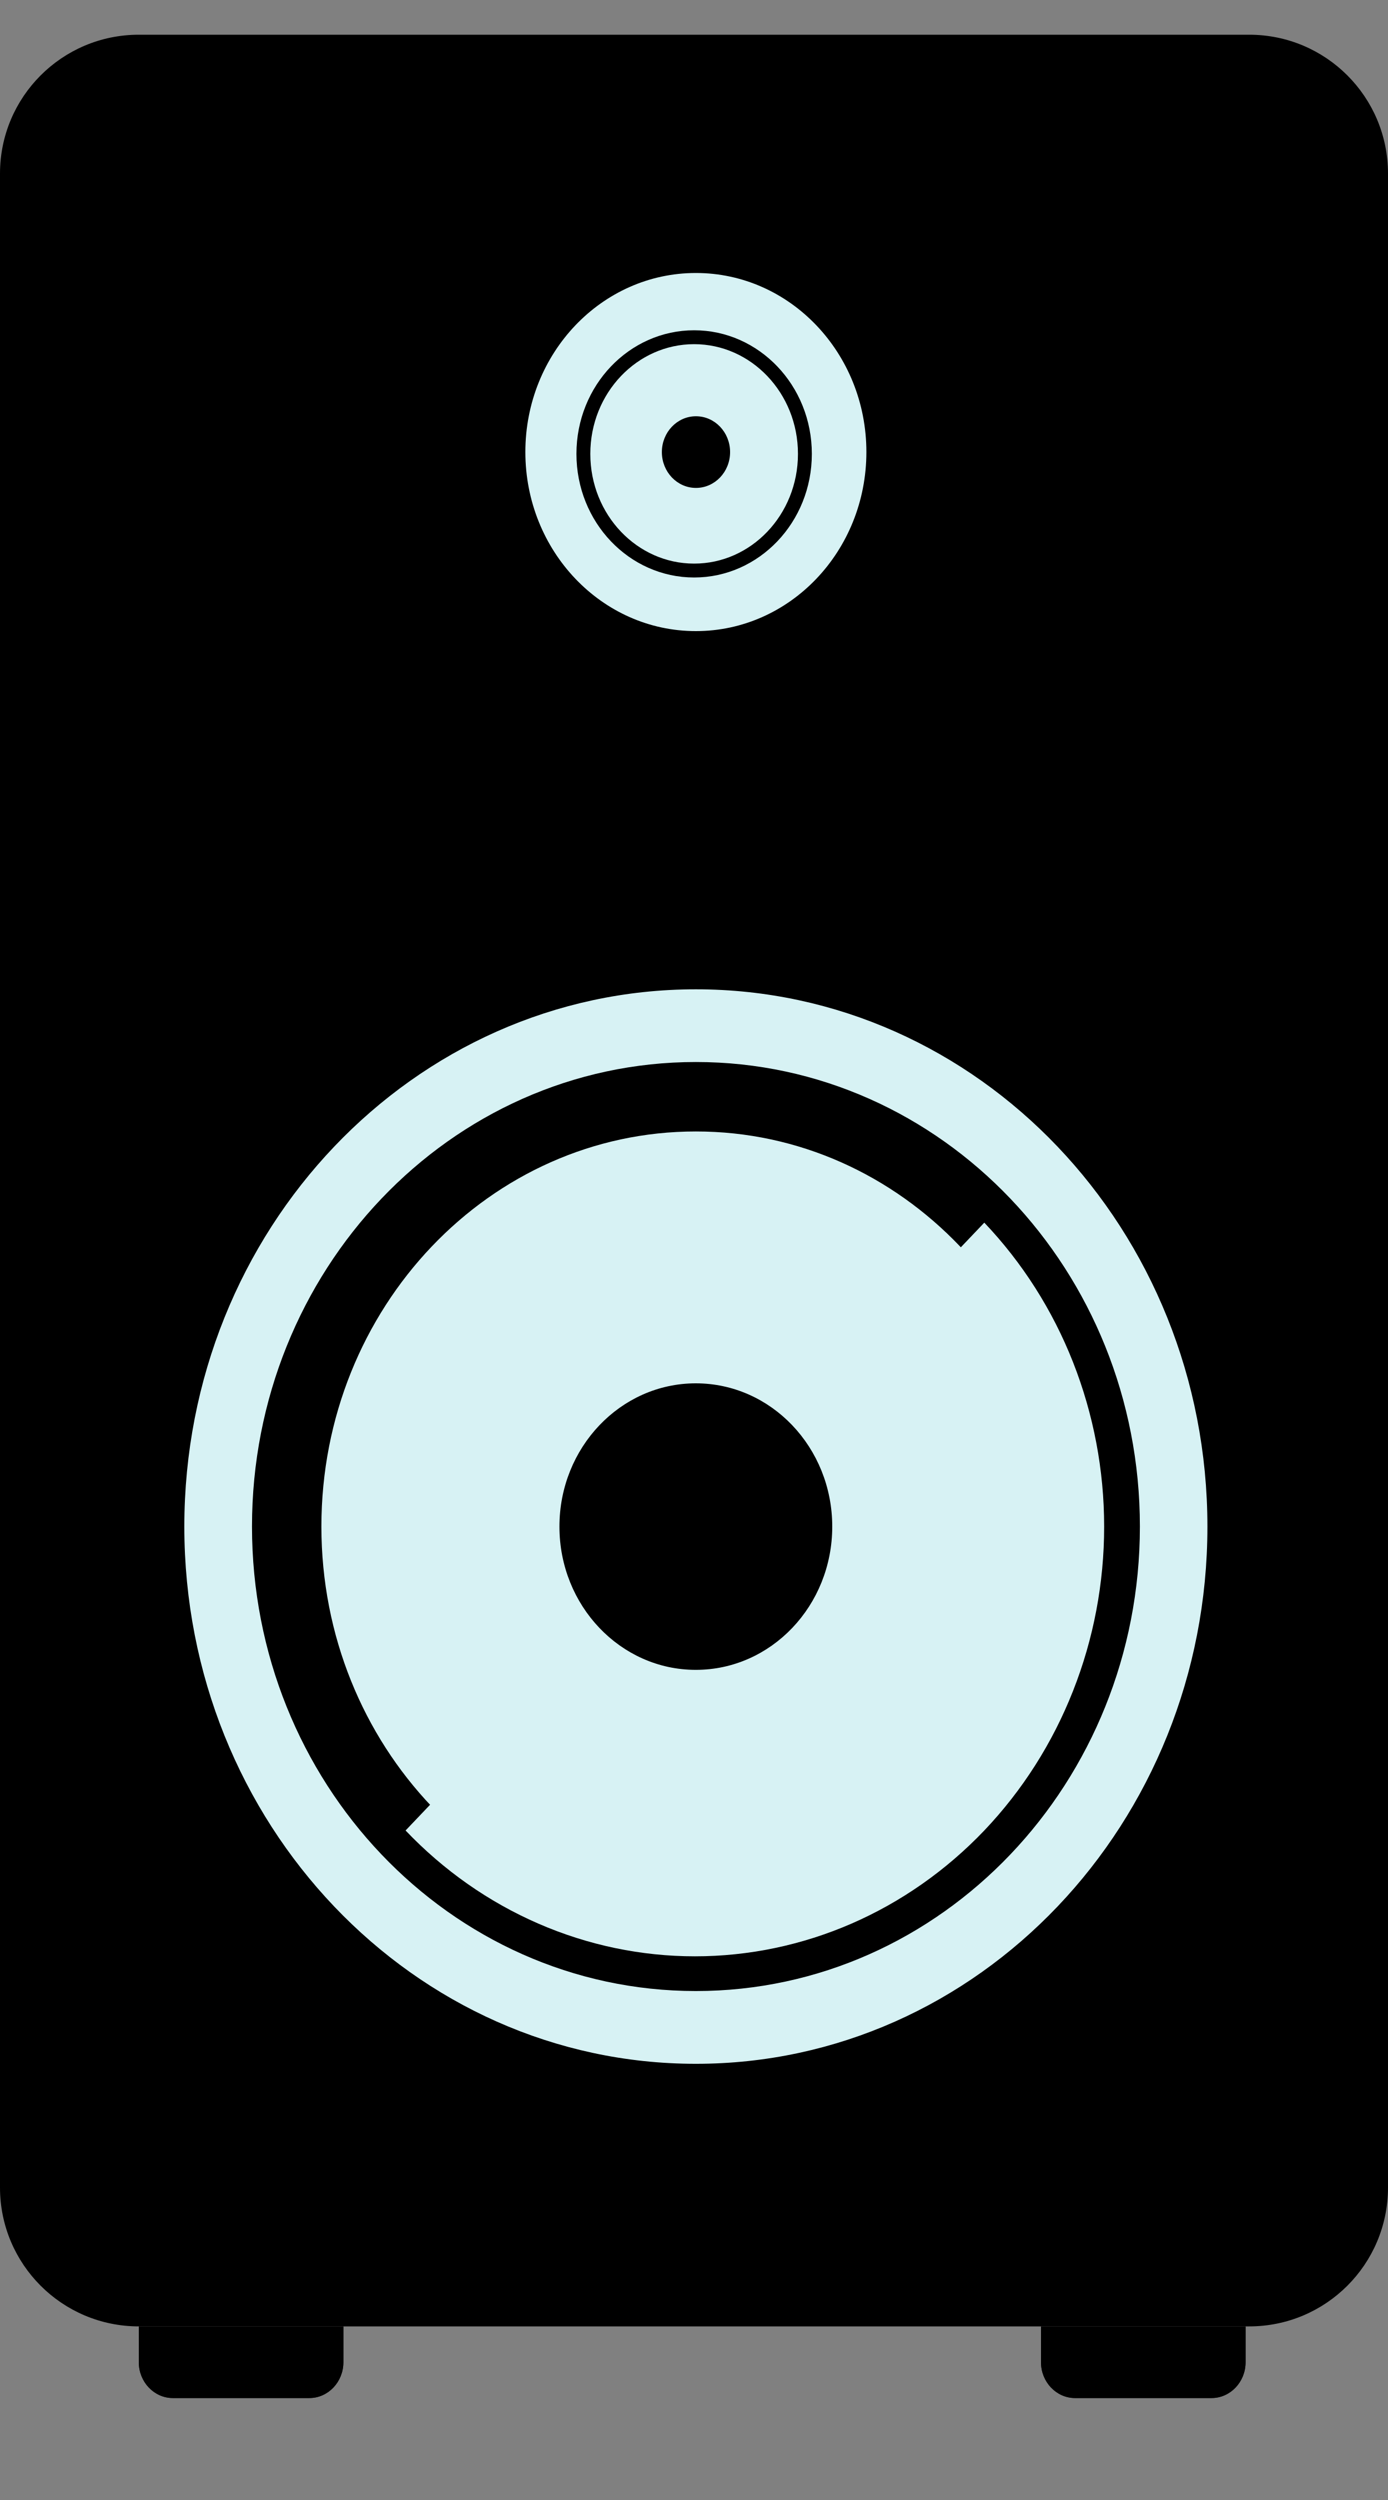
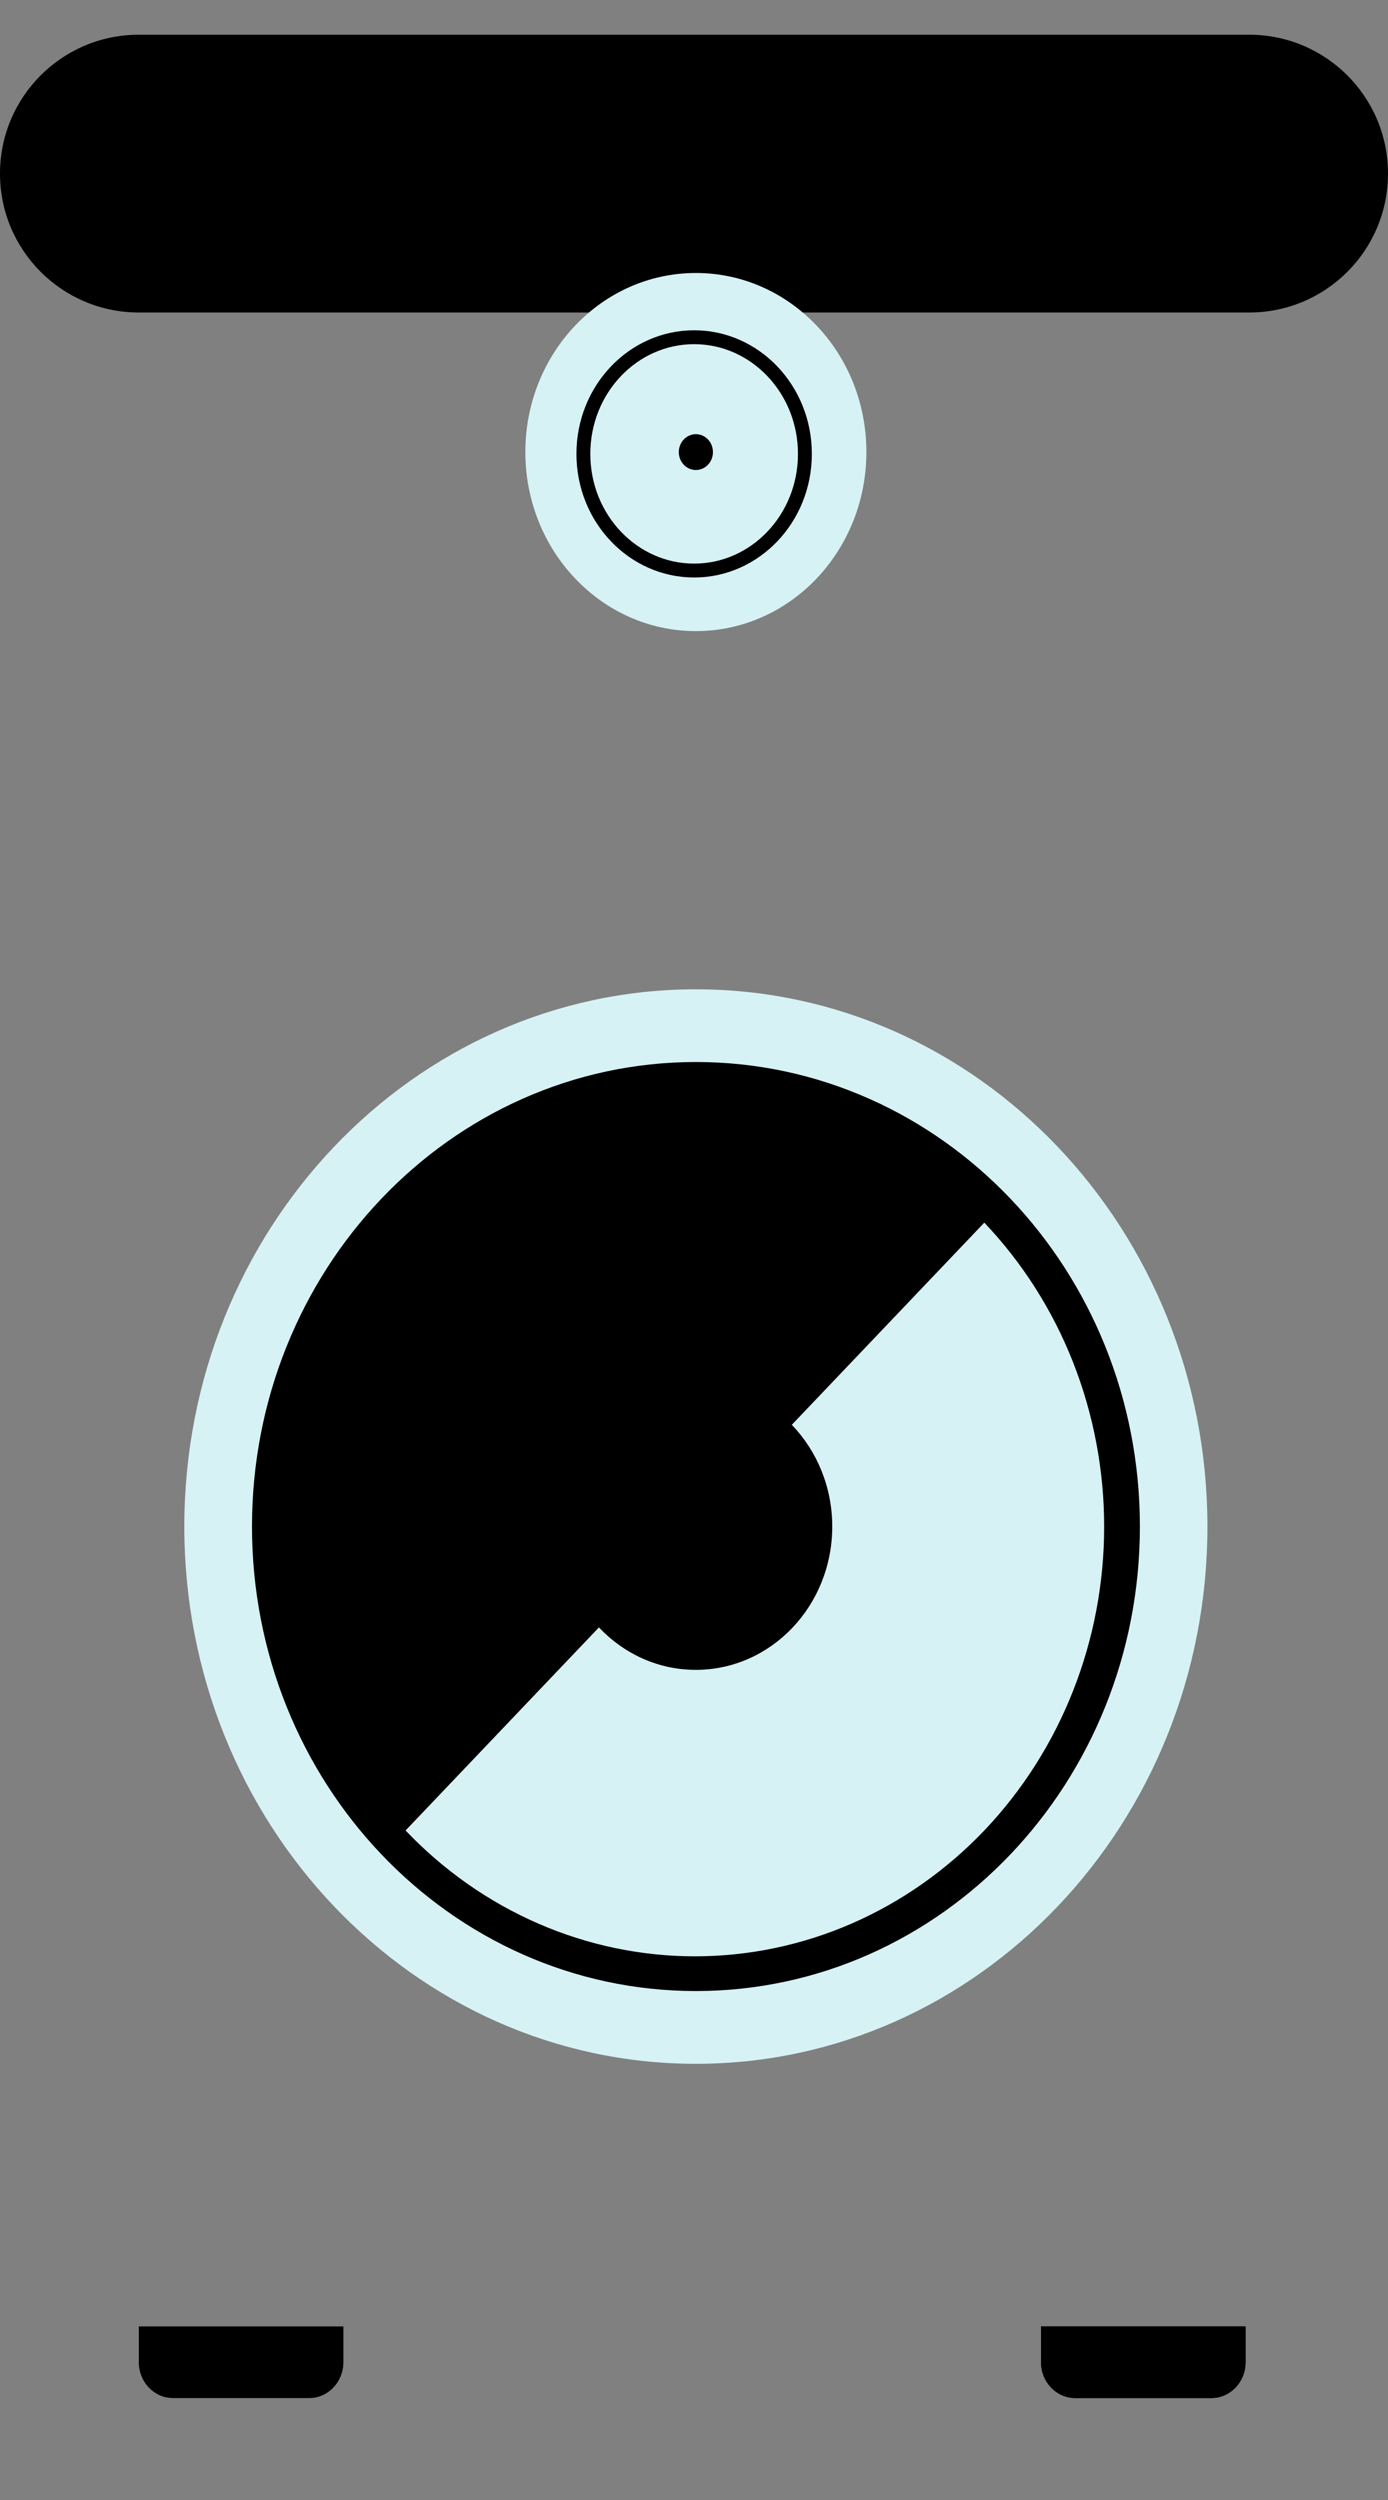
<svg xmlns="http://www.w3.org/2000/svg" width="20" height="36" viewBox="0 0 20 36" fill="none">
  <rect x="0" y="0" width="20" height="36" fill="#808080" stroke="none" />
-   <path d="M0 2.5H20V31.5C20 32.605 19.105 33.5 18 33.5H2C0.895 33.5 0 32.605 0 31.5V2.5Z" fill="black" />
  <path d="M0 2.5C0 1.395 0.895 0.5 2 0.5H18C19.105 0.5 20 1.395 20 2.5C20 3.605 19.105 4.5 18 4.5H2C0.895 4.5 0 3.605 0 2.5Z" fill="black" />
-   <path d="M2 33.5H4.948V34.016C4.948 34.3 4.728 34.532 4.457 34.532H2.491C2.22 34.532 2 34.3 2 34.016V33.5Z" fill="#252525" />
  <path d="M2 33.5H4.948V34.016C4.948 34.3 4.728 34.532 4.457 34.532H2.491C2.22 34.532 2 34.3 2 34.016V33.5Z" fill="black" />
  <path d="M15 33.5H17.948V34.016C17.948 34.3 17.728 34.532 17.457 34.532H15.491C15.22 34.532 15 34.3 15 34.016V33.5Z" fill="#252525" />
  <path d="M15 33.5H17.948V34.016C17.948 34.3 17.728 34.532 17.457 34.532H15.491C15.22 34.532 15 34.3 15 34.016V33.5Z" fill="black" />
  <path d="M10.027 9.088C11.384 9.088 12.484 7.934 12.484 6.509C12.484 5.085 11.384 3.931 10.027 3.931C8.67 3.931 7.57 5.085 7.57 6.509C7.57 7.934 8.67 9.088 10.027 9.088Z" fill="#D7F2F4" />
  <path d="M10.002 4.856C10.879 4.856 11.598 5.604 11.598 6.536C11.598 7.468 10.879 8.216 10.002 8.216C9.125 8.216 8.406 7.468 8.406 6.536C8.406 5.604 9.125 4.856 10.002 4.856Z" fill="#D7F2F4" stroke="black" stroke-width="0.2" />
-   <path d="M10.028 7.026C10.3 7.026 10.52 6.795 10.52 6.51C10.52 6.225 10.3 5.994 10.028 5.994C9.757 5.994 9.537 6.225 9.537 6.51C9.537 6.795 9.757 7.026 10.028 7.026Z" fill="black" />
  <path d="M10.027 6.768C10.163 6.768 10.273 6.653 10.273 6.51C10.273 6.368 10.163 6.252 10.027 6.252C9.891 6.252 9.781 6.368 9.781 6.51C9.781 6.653 9.891 6.768 10.027 6.768Z" fill="black" />
  <path d="M10.027 29.719C14.098 29.719 17.398 26.255 17.398 21.983C17.398 17.71 14.098 14.246 10.027 14.246C5.956 14.246 2.656 17.71 2.656 21.983C2.656 26.255 5.956 29.719 10.027 29.719Z" fill="#D7F2F4" />
  <path d="M10.027 28.43C13.42 28.43 16.17 25.544 16.17 21.983C16.17 18.422 13.42 15.536 10.027 15.536C6.635 15.536 3.885 18.422 3.885 21.983C3.885 25.544 6.635 28.43 10.027 28.43Z" fill="black" />
-   <path d="M10.027 15.793C13.284 15.793 15.925 18.564 15.925 21.982C15.925 25.4 13.284 28.171 10.027 28.171C6.771 28.171 4.131 25.4 4.131 21.982C4.131 18.564 6.771 15.793 10.027 15.793Z" fill="#D7F2F4" />
  <path d="M10.027 15.793C13.284 15.793 15.925 18.564 15.925 21.982C15.925 25.4 13.284 28.171 10.027 28.171C6.771 28.171 4.131 25.4 4.131 21.982C4.131 18.564 6.771 15.793 10.027 15.793Z" stroke="black" />
  <path d="M14.183 17.606C14.73 18.181 15.165 18.863 15.461 19.614C15.757 20.365 15.91 21.17 15.91 21.983C15.91 22.796 15.758 23.6 15.461 24.351C15.165 25.102 14.73 25.784 14.183 26.359C13.635 26.933 12.985 27.389 12.27 27.7C11.554 28.011 10.788 28.171 10.013 28.171C9.239 28.171 8.472 28.011 7.757 27.7C7.041 27.389 6.391 26.933 5.844 26.359L10.013 21.983L14.183 17.606Z" fill="#D7F2F4" />
  <path d="M10.026 24.046C11.112 24.046 11.992 23.122 11.992 21.983C11.992 20.844 11.112 19.92 10.026 19.92C8.941 19.92 8.061 20.844 8.061 21.983C8.061 23.122 8.941 24.046 10.026 24.046Z" fill="black" />
</svg>